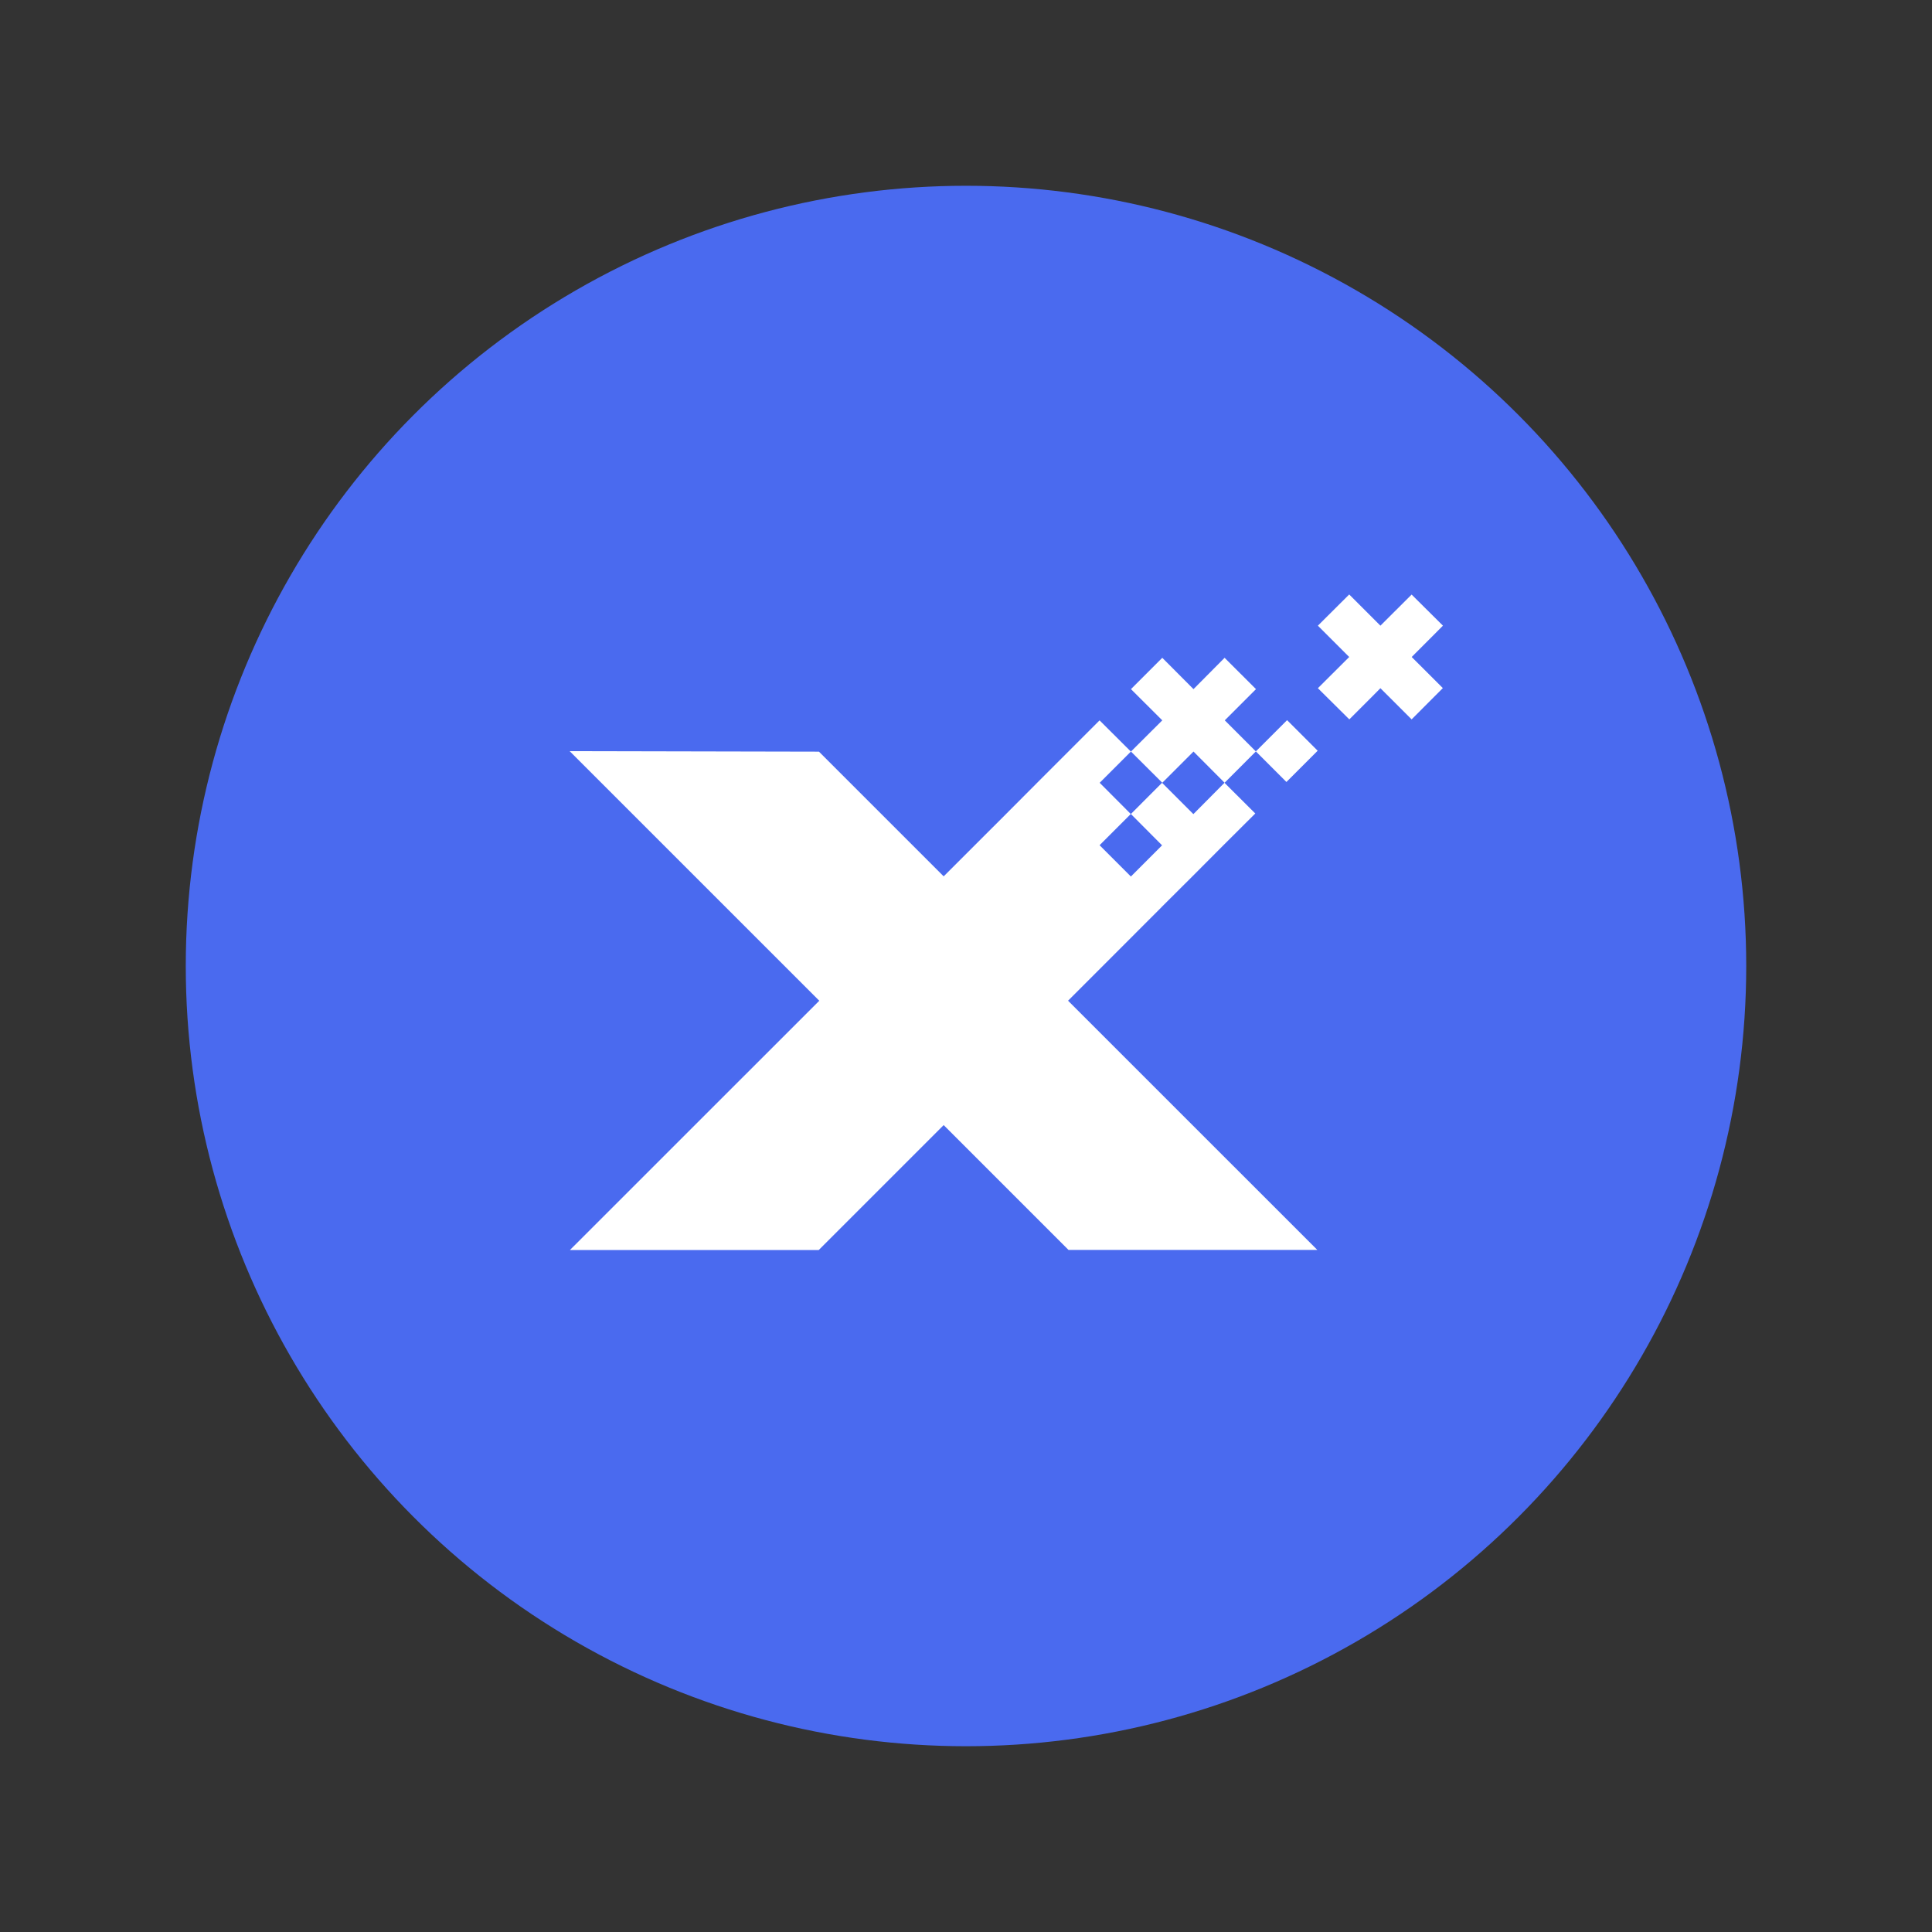
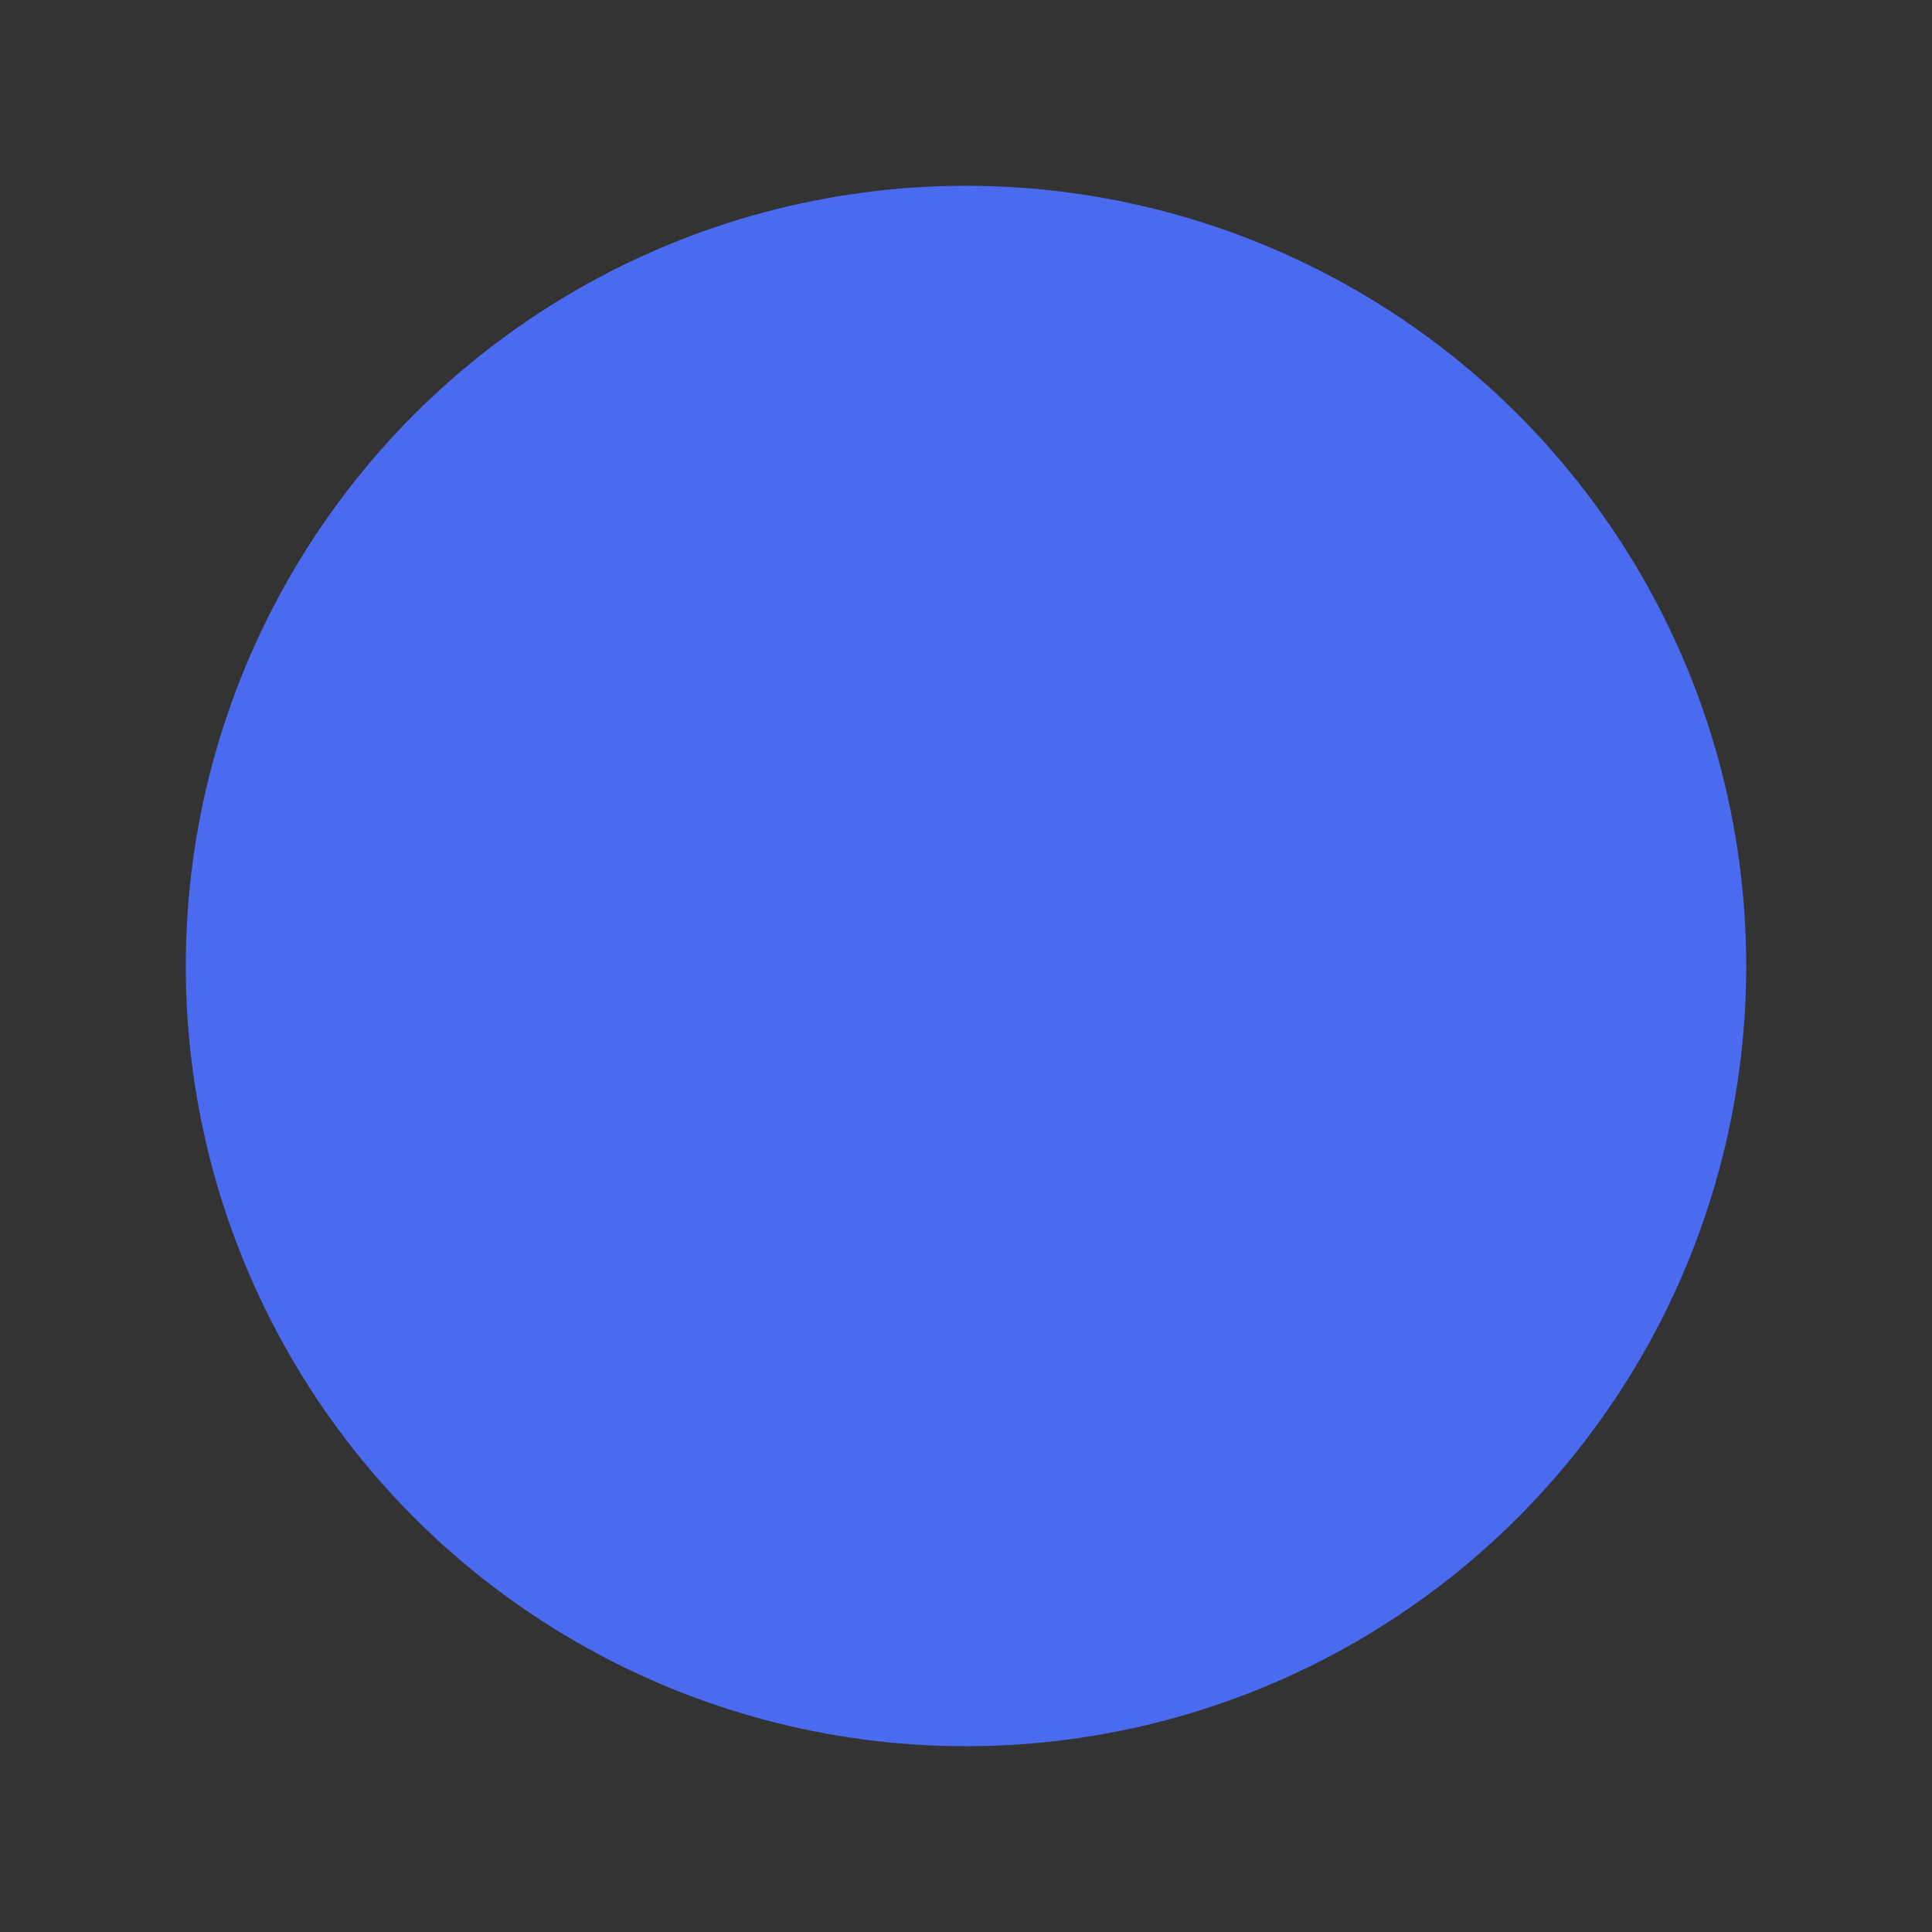
<svg xmlns="http://www.w3.org/2000/svg" width="52" height="52" viewBox="0 0 52 52" fill="none">
  <rect x="0" y="0" width="52" height="52" fill="#333333" stroke="none" />
  <circle cx="26" cy="26" r="21" fill="#4A6AEF" />
-   <path fill-rule="evenodd" clip-rule="evenodd" d="M37.996 17.683L38.834 18.52L37.994 19.362L37.154 18.523L36.951 18.728L36.317 19.362L35.471 18.523L36.314 17.683L35.471 16.84L36.314 16L37.154 16.84L37.994 16.003L38.837 16.84L37.996 17.683ZM33.801 20.224L32.965 19.388L33.805 18.548L32.96 17.705L32.123 18.548L31.283 17.705L30.44 18.548L31.283 19.388L30.44 20.228L31.283 21.068L32.123 20.228L32.96 21.068L33.802 20.225L34.624 21.047L35.465 20.206L34.642 19.383L33.801 20.224ZM33.786 21.895L32.943 22.735L32.103 23.578L31.263 24.415V24.417L28.747 26.934L35.456 33.642H28.759L25.399 30.282L22.036 33.645H15.339L22.051 26.935L15.332 20.217L22.043 20.231L25.399 23.587L27.075 21.912L27.915 21.069L29.595 19.389L30.438 20.229L29.598 21.069L30.435 21.909L29.595 22.749L30.438 23.592L31.277 22.752L30.438 21.909L31.277 21.069L32.12 21.912L32.957 21.069L33.786 21.895Z" fill="white" />
</svg>